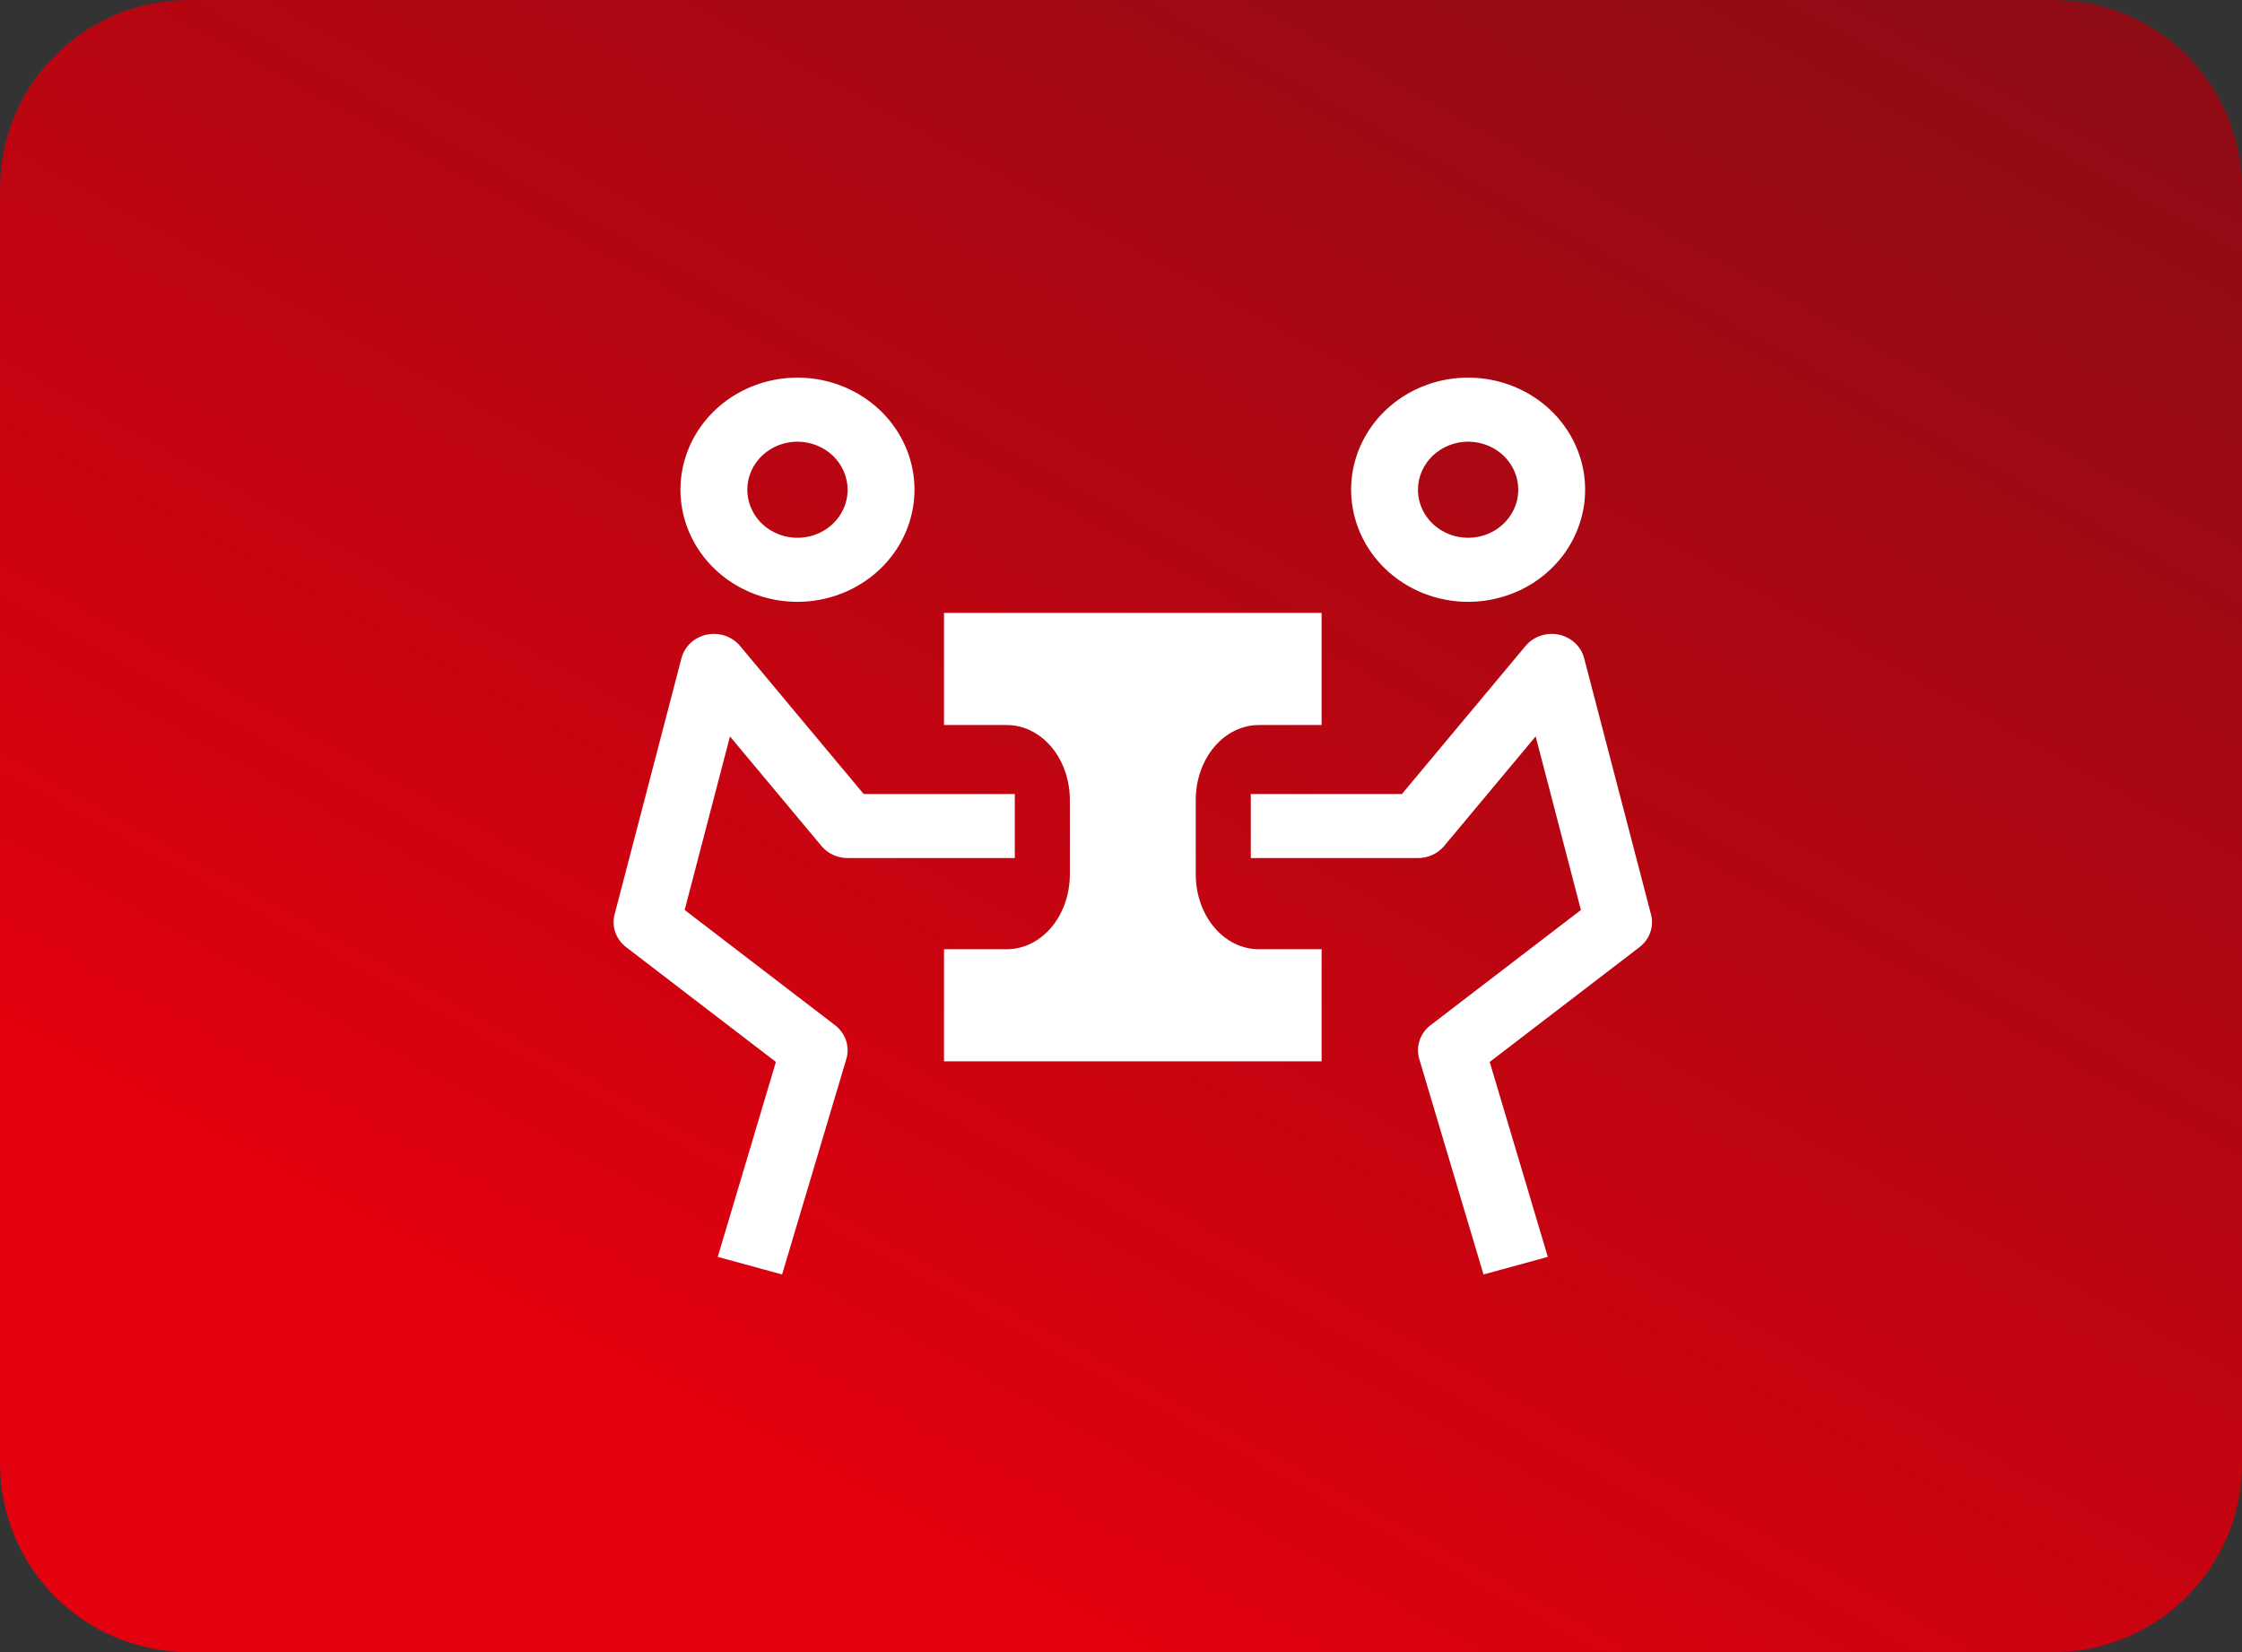
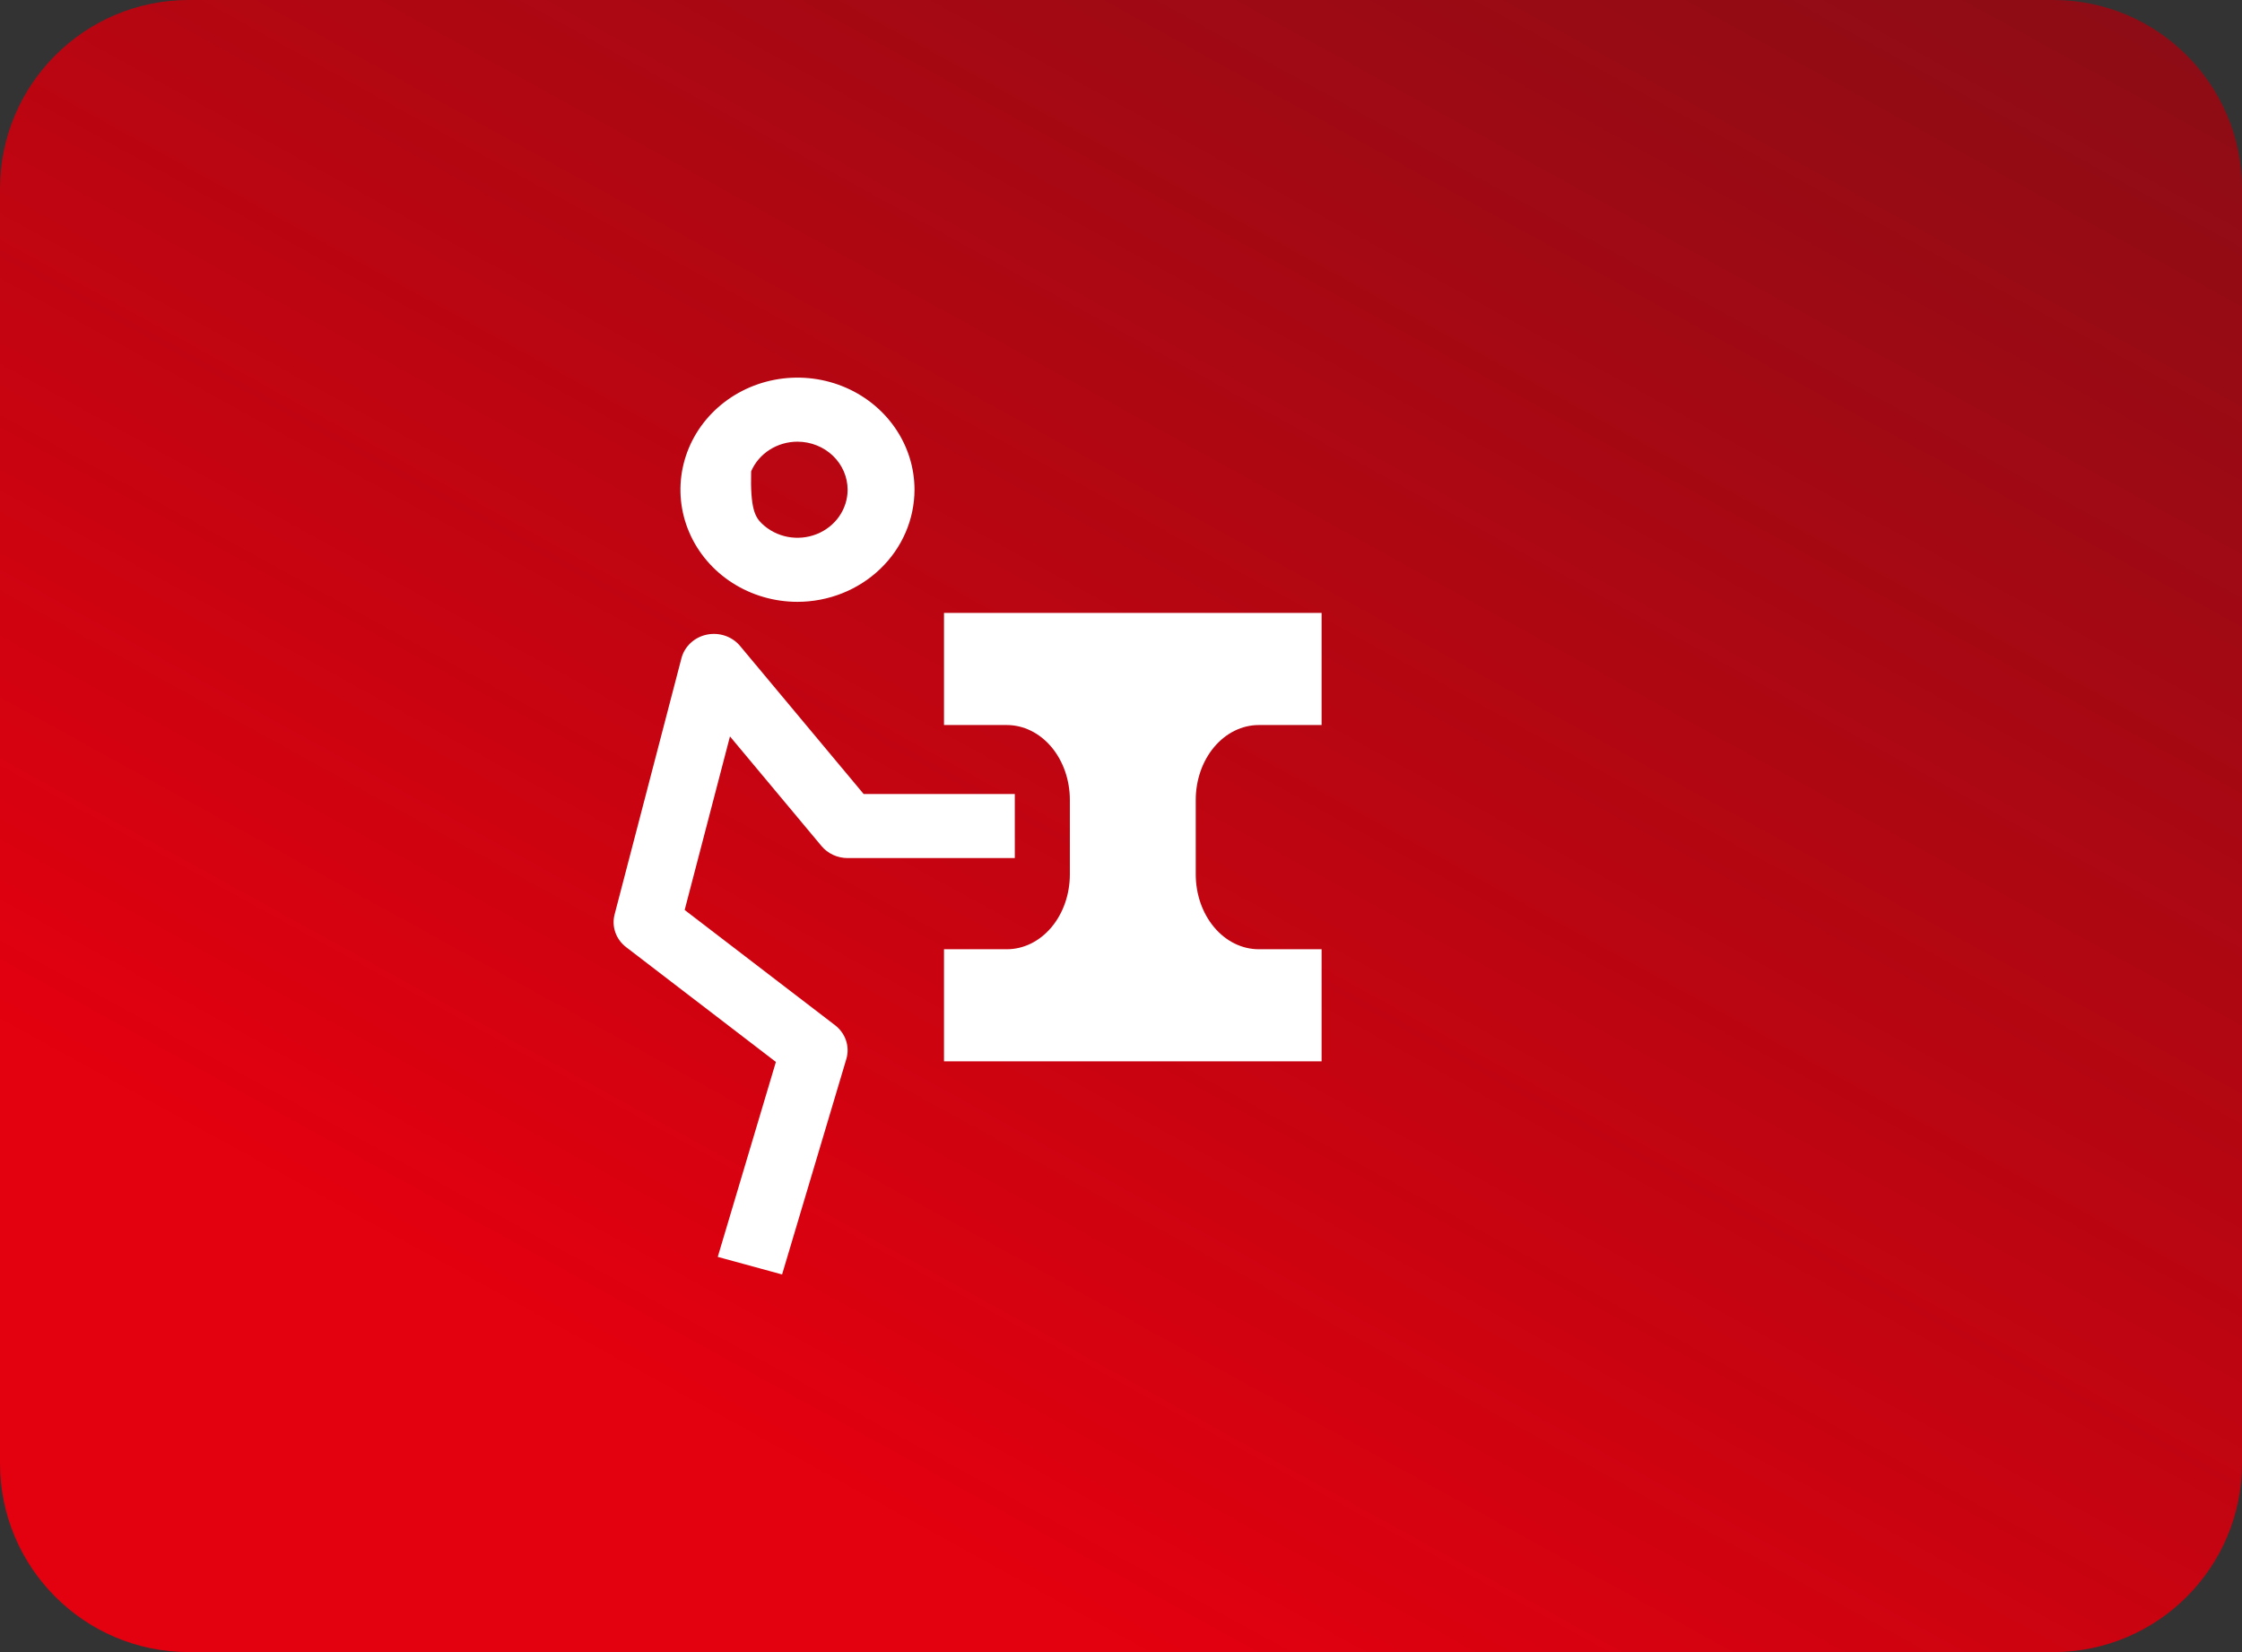
<svg xmlns="http://www.w3.org/2000/svg" width="95" height="70" viewBox="0 0 95 70" fill="none">
  <rect x="0" y="0" width="95" height="70" fill="#333333" stroke="none" />
  <path d="M0 8C0 3.582 3.582 0 8 0H87C91.418 0 95 3.582 95 8V62C95 66.418 91.418 70 87 70H8C3.582 70 0 66.418 0 62V8Z" fill="url(#paint0_linear_162_62)" />
-   <path d="M62.86 54L60.139 44.873C60.062 44.616 60.066 44.343 60.15 44.088C60.235 43.833 60.397 43.607 60.614 43.44L66.988 38.556L65.07 31.201L61.191 35.848C61.058 36.007 60.889 36.135 60.697 36.223C60.506 36.311 60.296 36.357 60.083 36.357H53V33.643H59.403L64.645 27.366C64.81 27.169 65.029 27.02 65.278 26.936C65.527 26.852 65.795 26.836 66.053 26.89C66.31 26.944 66.547 27.066 66.736 27.242C66.926 27.418 67.06 27.641 67.124 27.886L69.957 38.743C70.023 38.995 70.013 39.26 69.926 39.506C69.84 39.752 69.681 39.969 69.47 40.131L63.123 44.995L65.585 53.255L62.86 54ZM57.25 20.75C57.25 19.811 57.541 18.892 58.086 18.111C58.63 17.33 59.405 16.721 60.311 16.362C61.217 16.002 62.214 15.908 63.175 16.091C64.137 16.275 65.021 16.727 65.714 17.391C66.408 18.055 66.88 18.902 67.071 19.823C67.263 20.745 67.164 21.7 66.789 22.568C66.414 23.436 65.778 24.177 64.963 24.7C64.147 25.221 63.189 25.5 62.208 25.5C60.894 25.499 59.633 24.998 58.704 24.107C57.774 23.217 57.252 22.009 57.25 20.75ZM60.083 20.75C60.083 21.153 60.208 21.546 60.441 21.881C60.675 22.216 61.007 22.477 61.395 22.631C61.783 22.785 62.211 22.825 62.623 22.747C63.035 22.668 63.414 22.474 63.711 22.189C64.008 21.905 64.21 21.542 64.292 21.147C64.374 20.752 64.332 20.343 64.171 19.971C64.011 19.599 63.738 19.281 63.389 19.057C63.039 18.834 62.629 18.714 62.208 18.714C61.645 18.715 61.105 18.93 60.706 19.311C60.308 19.693 60.084 20.21 60.083 20.75Z" fill="white" />
  <path d="M53.339 40.22C52.63 40.22 51.95 39.886 51.449 39.291C50.948 38.696 50.667 37.889 50.667 37.047V33.893C50.667 33.052 50.948 32.245 51.449 31.65C51.95 31.055 52.63 30.72 53.339 30.72H56V25.97H40V30.72H42.661C43.37 30.72 44.05 31.055 44.551 31.65C45.052 32.245 45.333 33.052 45.333 33.893V37.047C45.333 37.889 45.052 38.696 44.551 39.291C44.05 39.886 43.37 40.22 42.661 40.22H40V44.97H56V40.22H53.339Z" fill="white" />
-   <path d="M33.139 54L35.861 44.873C35.938 44.616 35.934 44.343 35.849 44.088C35.764 43.833 35.603 43.608 35.385 43.44L29.011 38.556L30.931 31.203L34.81 35.848C34.943 36.007 35.111 36.135 35.303 36.223C35.494 36.311 35.704 36.357 35.916 36.357H43V33.643H36.596L31.356 27.366C31.191 27.169 30.971 27.02 30.723 26.936C30.474 26.852 30.205 26.836 29.948 26.89C29.69 26.944 29.453 27.066 29.264 27.242C29.075 27.418 28.94 27.641 28.876 27.886L26.043 38.743C25.977 38.995 25.987 39.26 26.074 39.506C26.16 39.752 26.319 39.969 26.53 40.131L32.877 44.995L30.413 53.255L33.139 54ZM33.791 25.5C32.81 25.5 31.852 25.221 31.036 24.7C30.221 24.177 29.585 23.436 29.21 22.568C28.834 21.7 28.736 20.745 28.928 19.823C29.119 18.902 29.591 18.055 30.285 17.391C30.978 16.727 31.862 16.275 32.824 16.091C33.785 15.908 34.782 16.002 35.689 16.362C36.595 16.721 37.369 17.33 37.914 18.111C38.459 18.892 38.75 19.811 38.75 20.75C38.748 22.009 38.225 23.217 37.296 24.107C36.366 24.998 35.106 25.499 33.791 25.5ZM33.791 18.714C33.371 18.714 32.96 18.834 32.61 19.057C32.261 19.281 31.988 19.599 31.828 19.971C31.667 20.343 31.625 20.752 31.707 21.147C31.789 21.542 31.991 21.905 32.288 22.189C32.586 22.474 32.964 22.668 33.376 22.747C33.789 22.825 34.216 22.785 34.604 22.631C34.993 22.477 35.325 22.216 35.558 21.881C35.791 21.546 35.916 21.153 35.916 20.75C35.915 20.21 35.691 19.693 35.293 19.311C34.895 18.93 34.354 18.715 33.791 18.714Z" fill="white" />
+   <path d="M33.139 54L35.861 44.873C35.938 44.616 35.934 44.343 35.849 44.088C35.764 43.833 35.603 43.608 35.385 43.44L29.011 38.556L30.931 31.203L34.81 35.848C34.943 36.007 35.111 36.135 35.303 36.223C35.494 36.311 35.704 36.357 35.916 36.357H43V33.643H36.596L31.356 27.366C31.191 27.169 30.971 27.02 30.723 26.936C30.474 26.852 30.205 26.836 29.948 26.89C29.69 26.944 29.453 27.066 29.264 27.242C29.075 27.418 28.94 27.641 28.876 27.886L26.043 38.743C25.977 38.995 25.987 39.26 26.074 39.506C26.16 39.752 26.319 39.969 26.53 40.131L32.877 44.995L30.413 53.255L33.139 54ZM33.791 25.5C32.81 25.5 31.852 25.221 31.036 24.7C30.221 24.177 29.585 23.436 29.21 22.568C28.834 21.7 28.736 20.745 28.928 19.823C29.119 18.902 29.591 18.055 30.285 17.391C30.978 16.727 31.862 16.275 32.824 16.091C33.785 15.908 34.782 16.002 35.689 16.362C36.595 16.721 37.369 17.33 37.914 18.111C38.459 18.892 38.75 19.811 38.75 20.75C38.748 22.009 38.225 23.217 37.296 24.107C36.366 24.998 35.106 25.499 33.791 25.5ZM33.791 18.714C33.371 18.714 32.96 18.834 32.61 19.057C32.261 19.281 31.988 19.599 31.828 19.971C31.789 21.542 31.991 21.905 32.288 22.189C32.586 22.474 32.964 22.668 33.376 22.747C33.789 22.825 34.216 22.785 34.604 22.631C34.993 22.477 35.325 22.216 35.558 21.881C35.791 21.546 35.916 21.153 35.916 20.75C35.915 20.21 35.691 19.693 35.293 19.311C34.895 18.93 34.354 18.715 33.791 18.714Z" fill="white" />
  <defs>
    <linearGradient id="paint0_linear_162_62" x1="48" y1="70" x2="208" y2="-220.5" gradientUnits="userSpaceOnUse">
      <stop stop-color="#E3000F" />
      <stop offset="1" stop-opacity="0" />
    </linearGradient>
  </defs>
</svg>